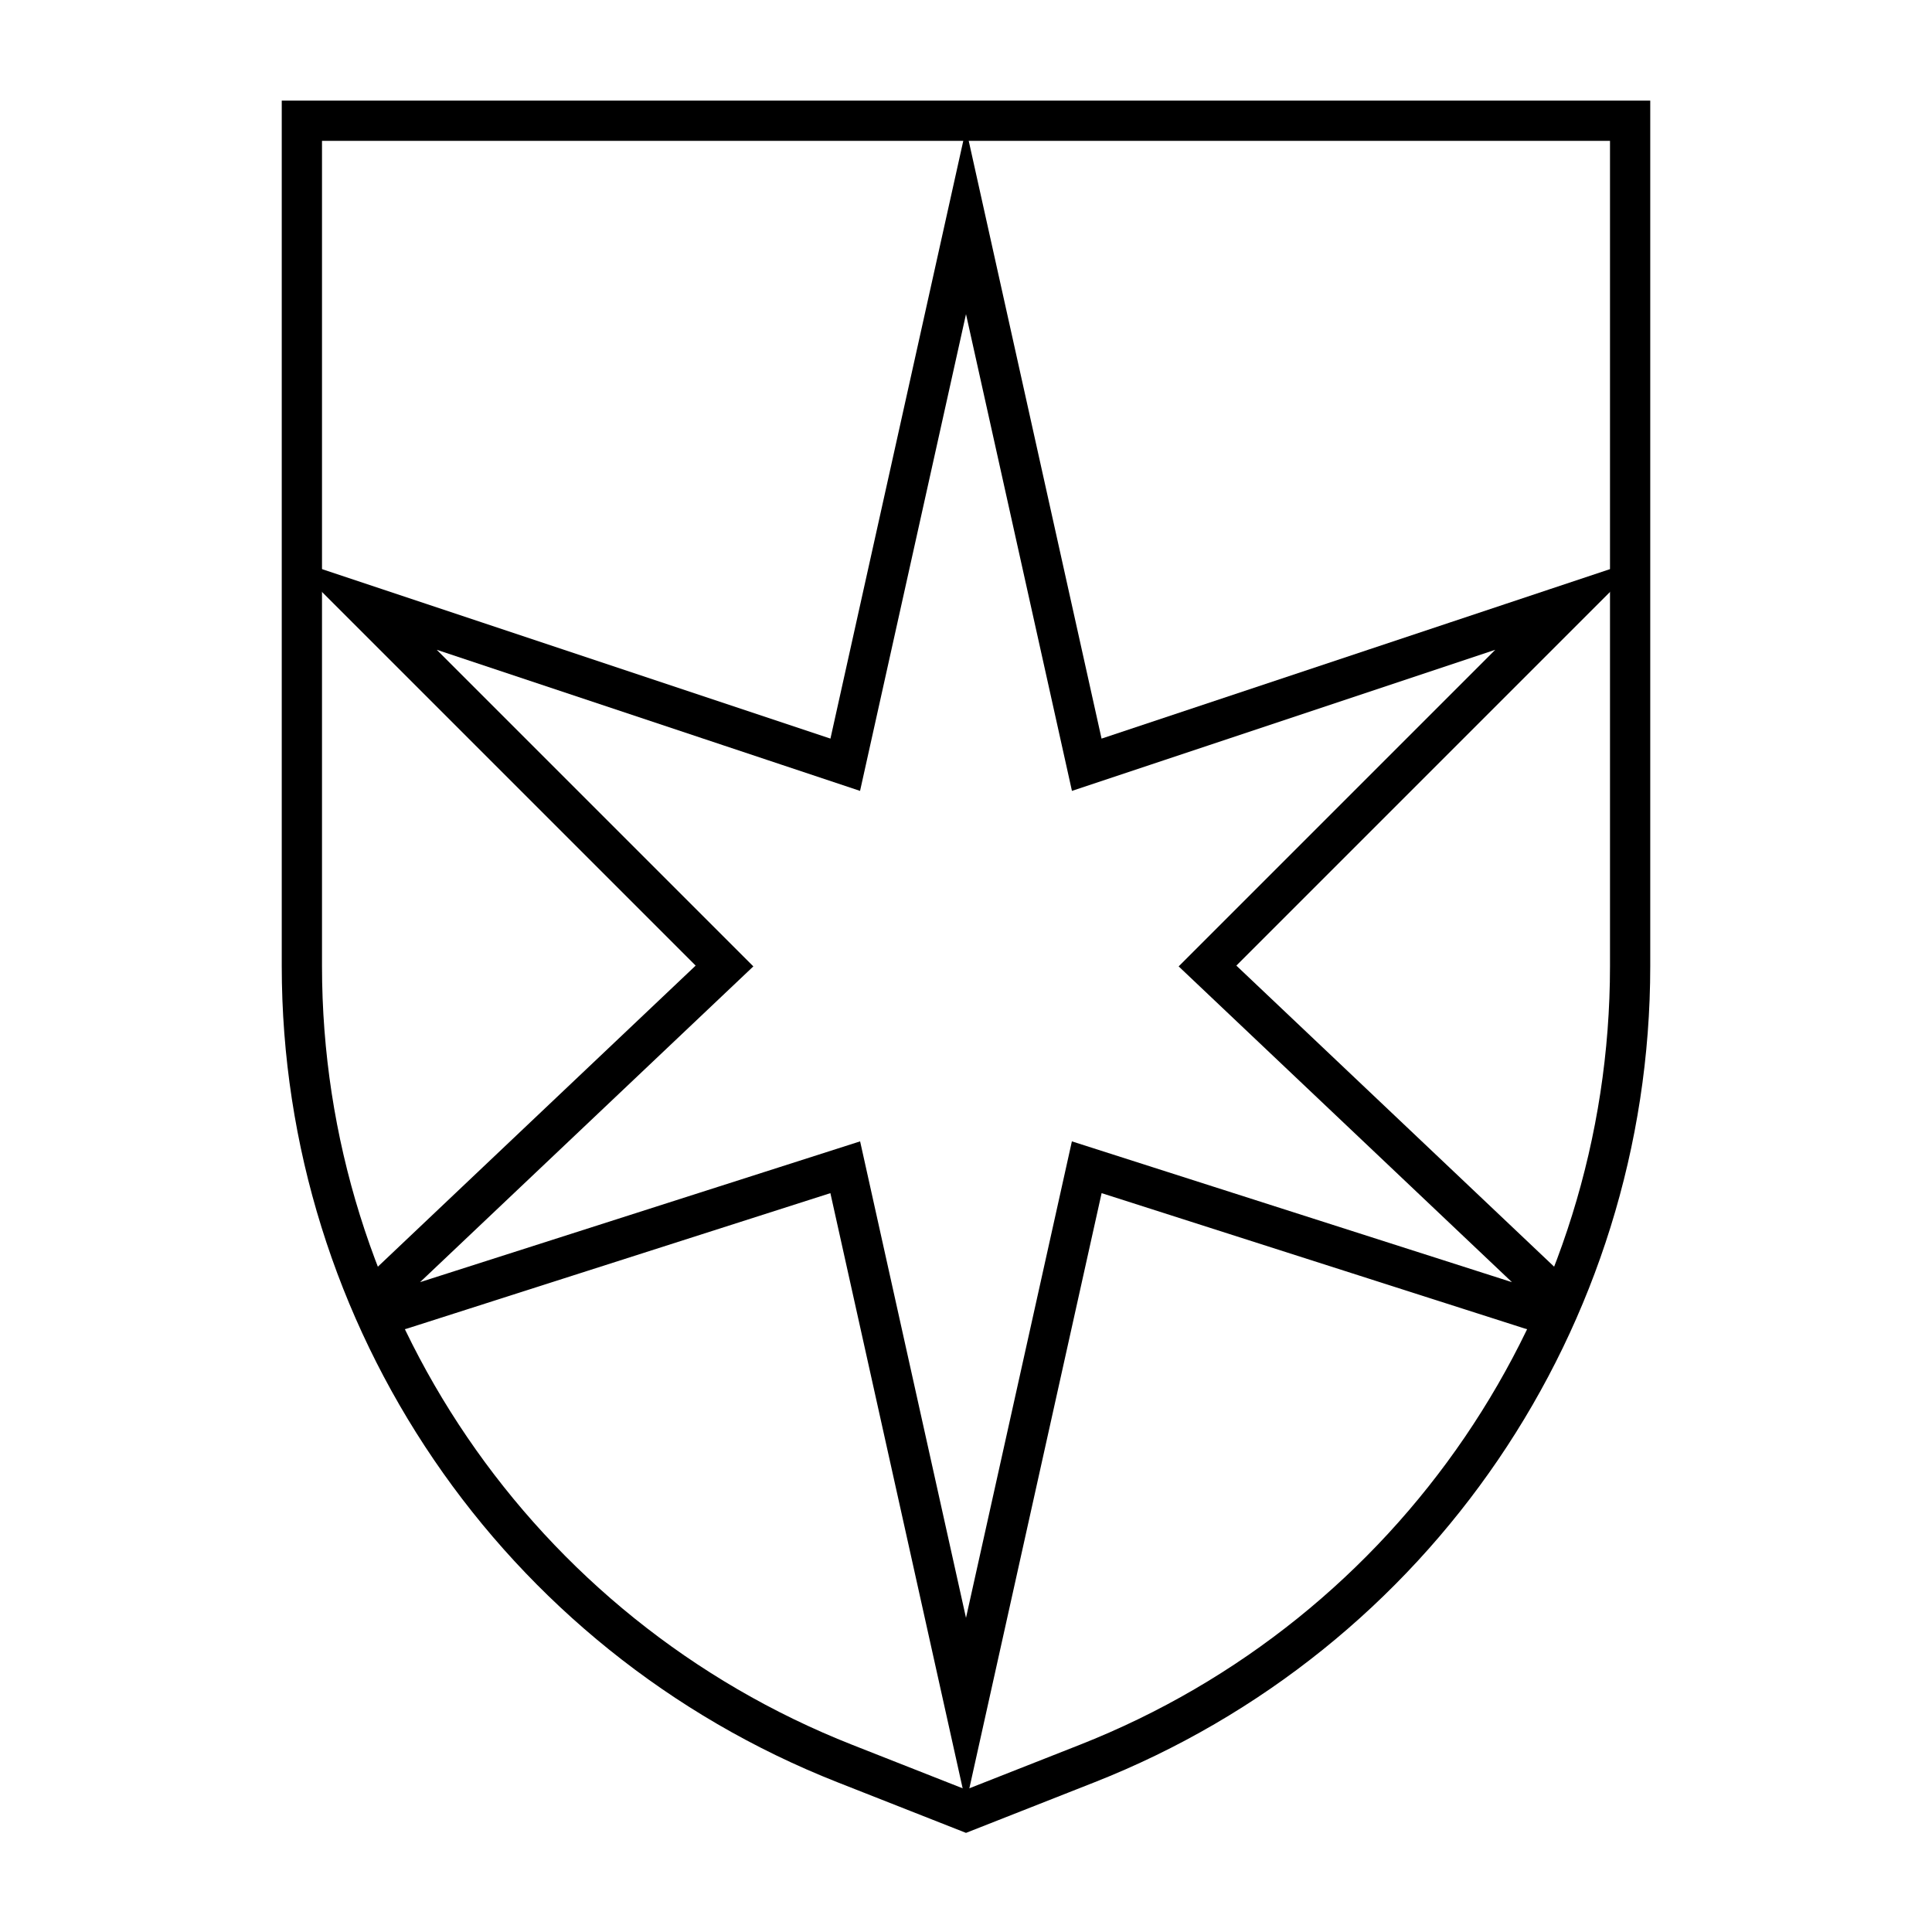
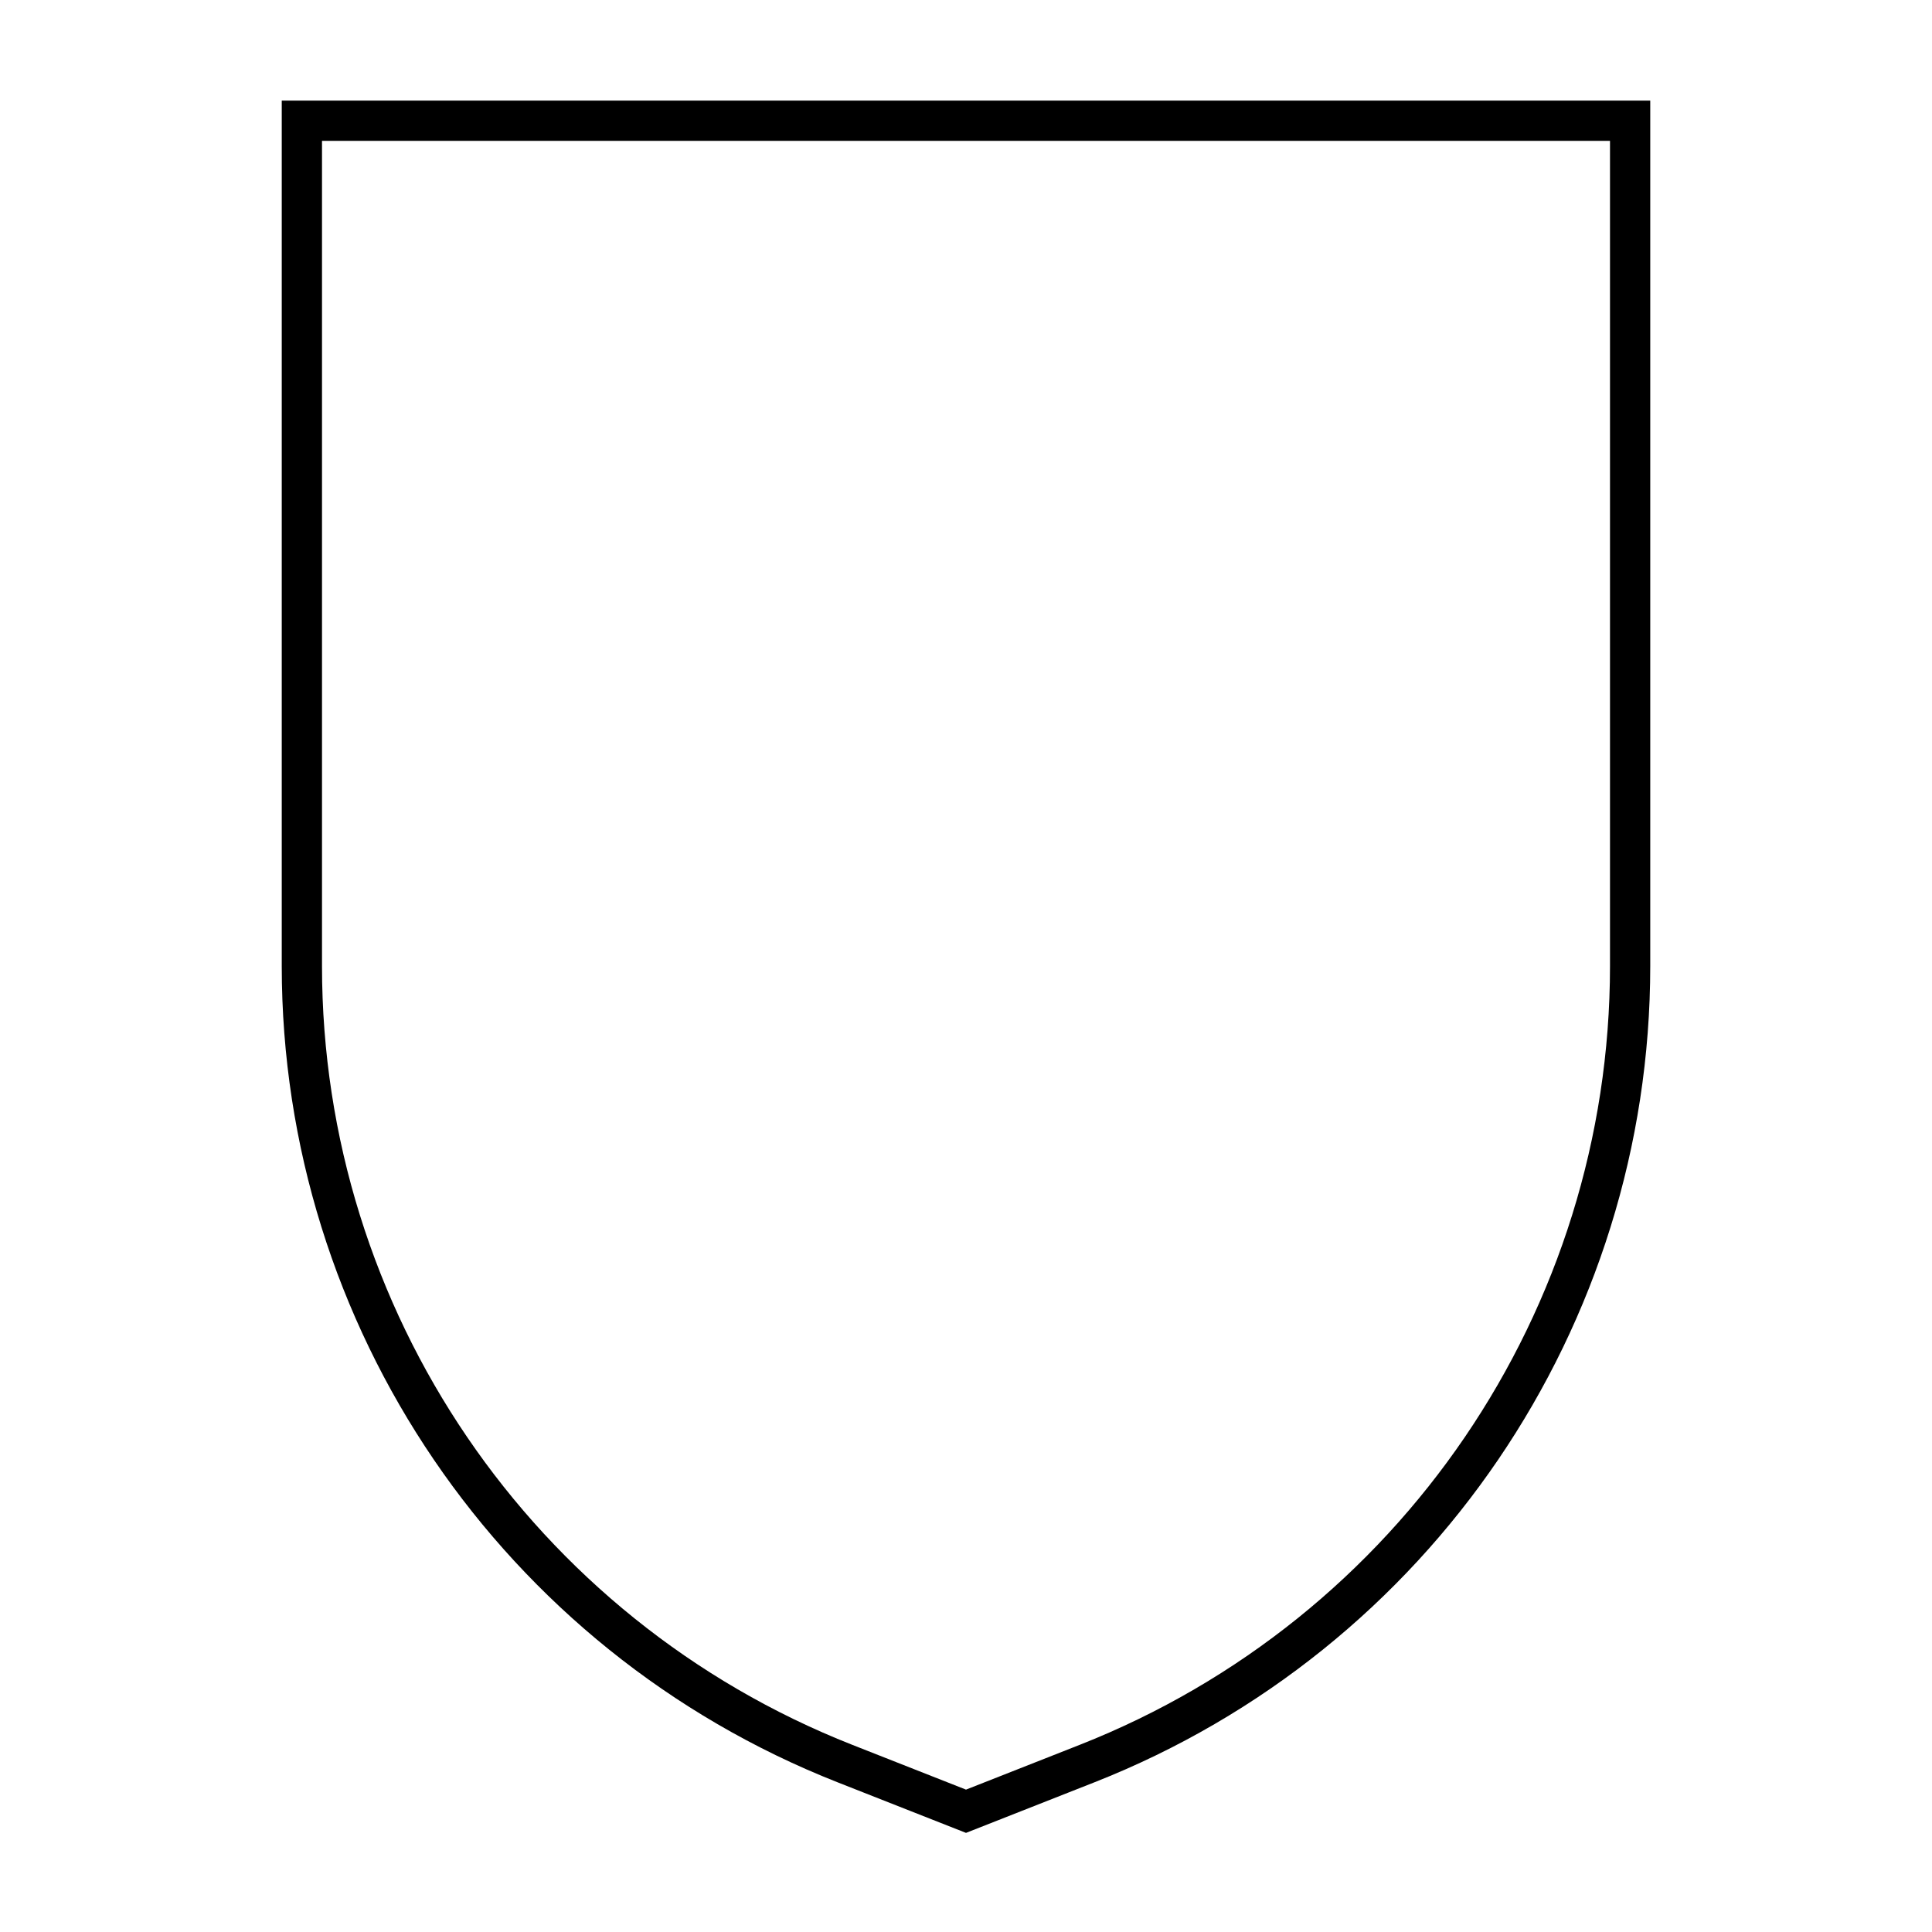
<svg xmlns="http://www.w3.org/2000/svg" width="48" height="48" viewBox="0 0 48 48" fill="none">
  <path d="M7.5 24V3H40.5V24C40.5 32.749 35.149 40.608 27.009 43.815L24 45L20.991 43.815C12.851 40.608 7.5 32.749 7.5 24Z" stroke="black" />
-   <path d="M18 24L9.614 31.945C9.343 32.201 9.606 32.646 9.961 32.532L21 29L24 42.5L27 29L38.039 32.532C38.394 32.646 38.657 32.201 38.386 31.945L30 24L39 15L27 19L24 5.5L21 19L9 15L18 24Z" stroke="black" stroke-miterlimit="5.241" />
</svg>